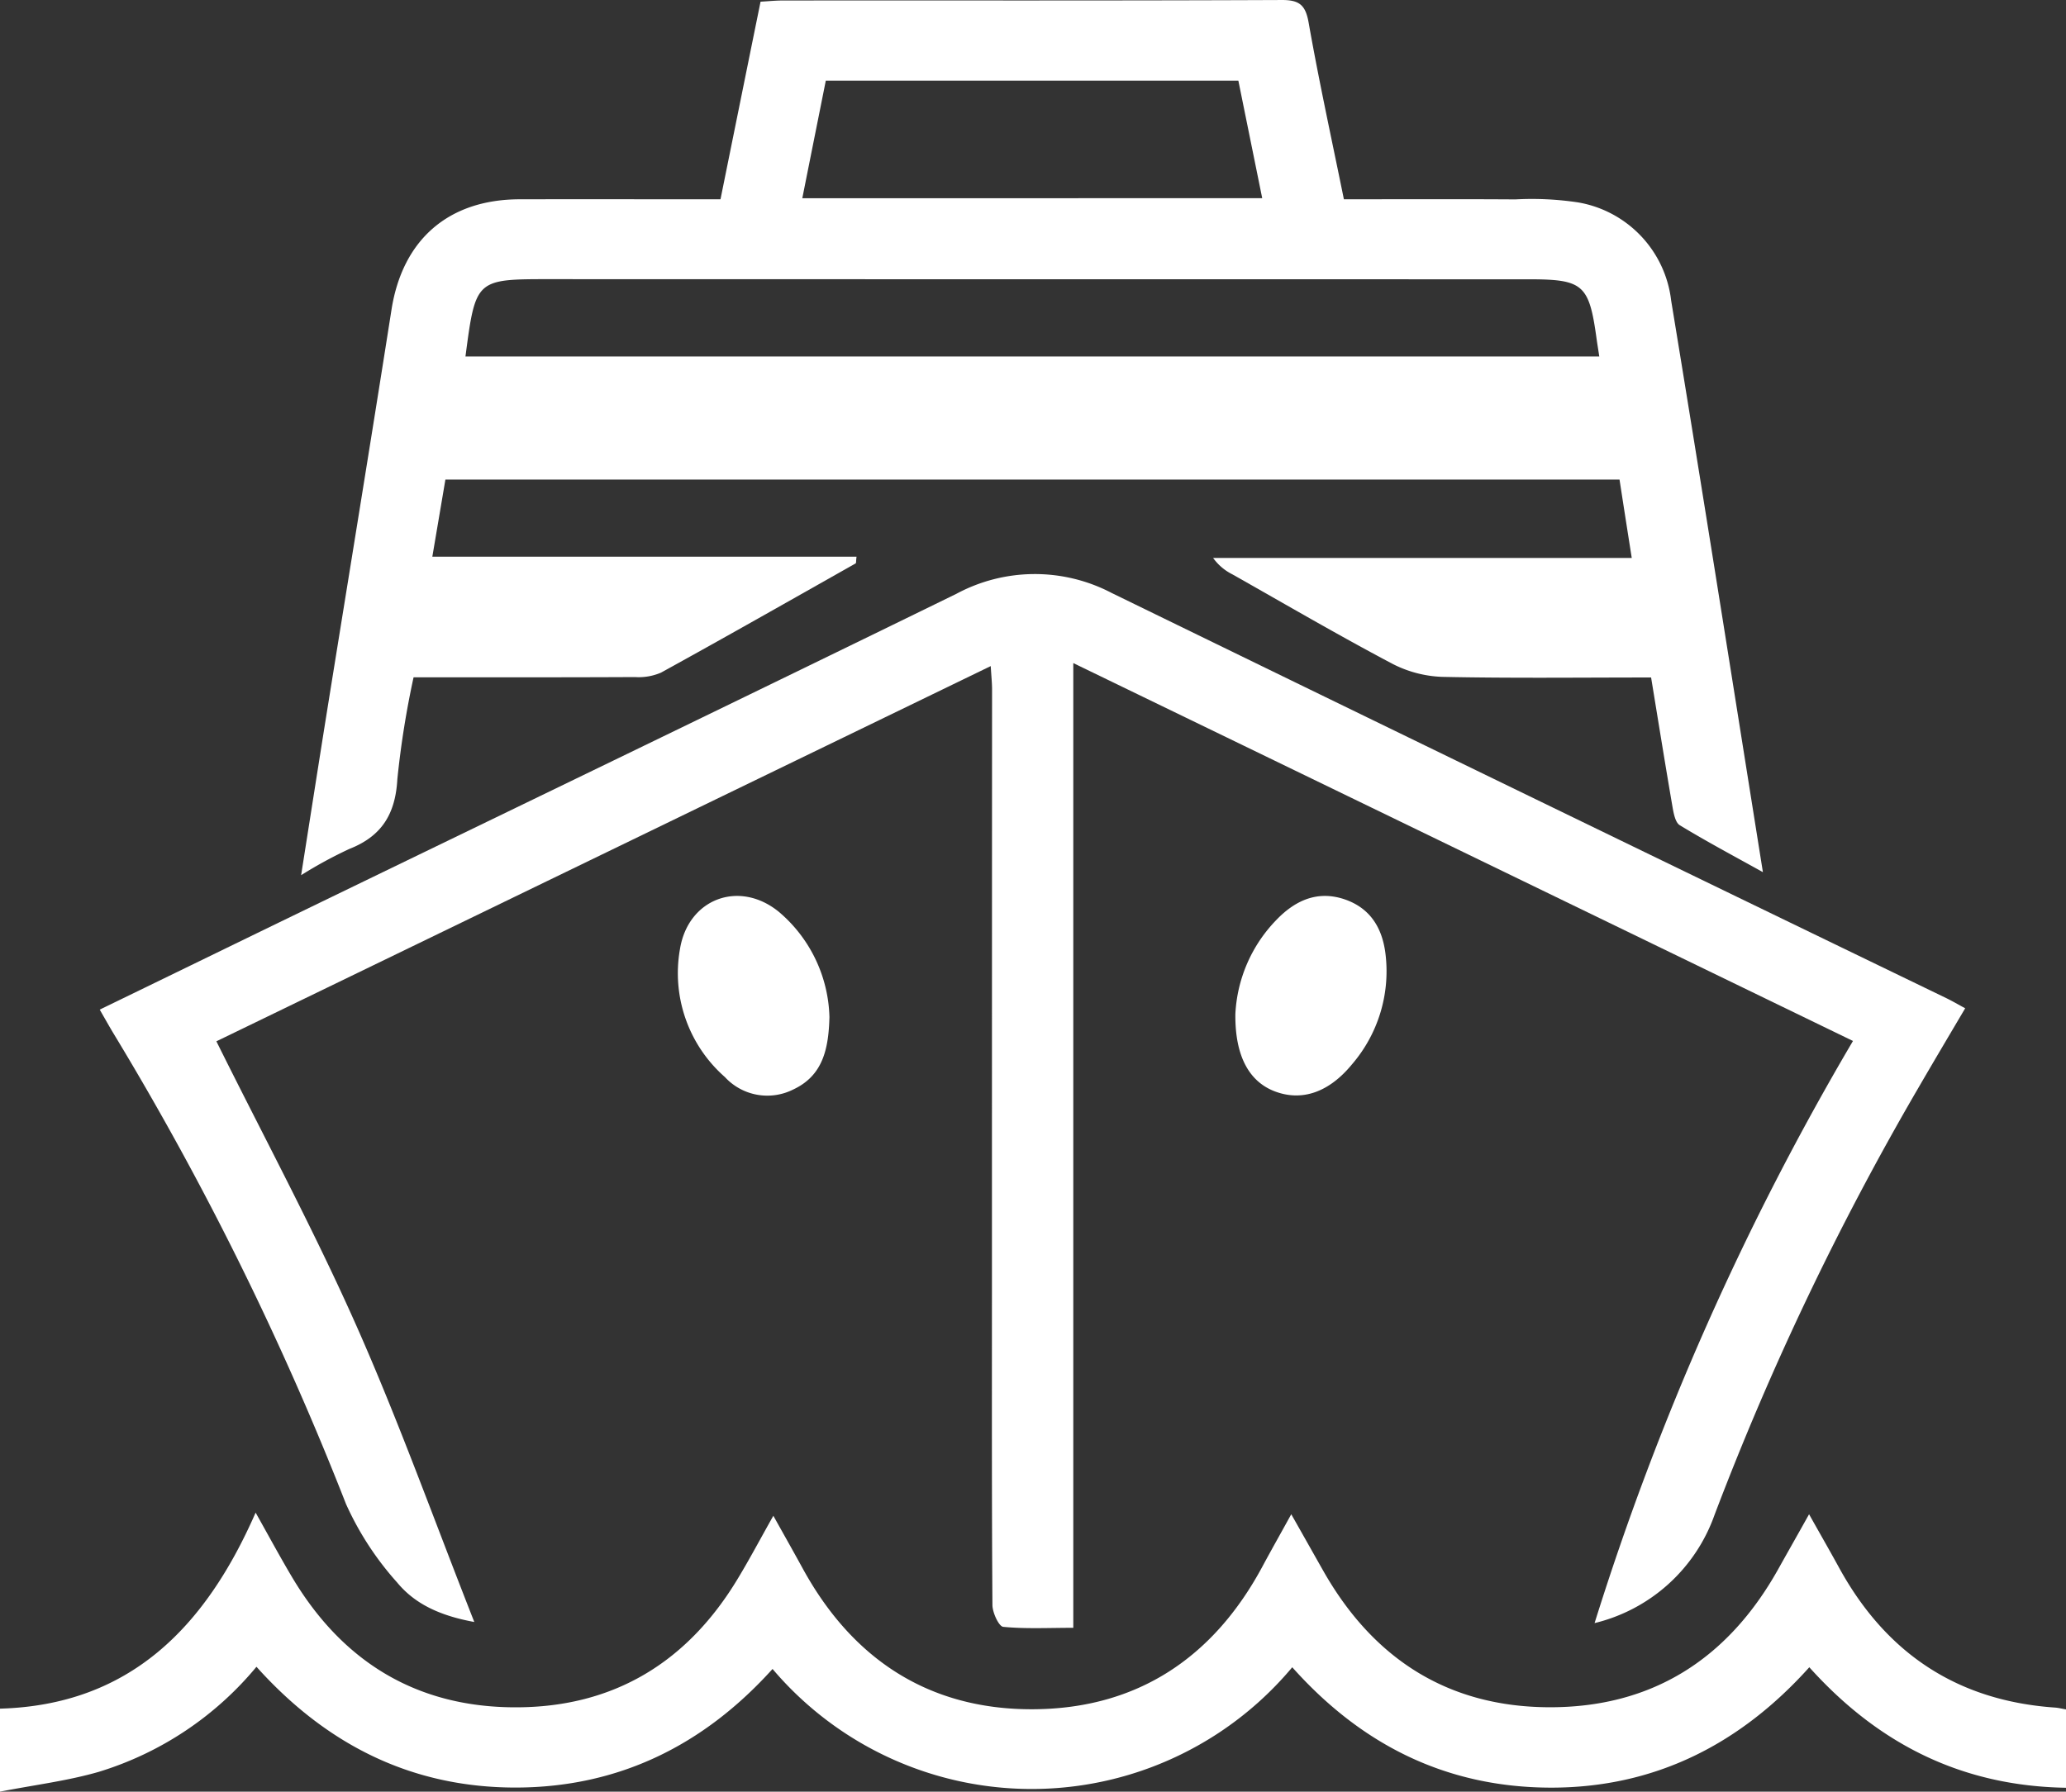
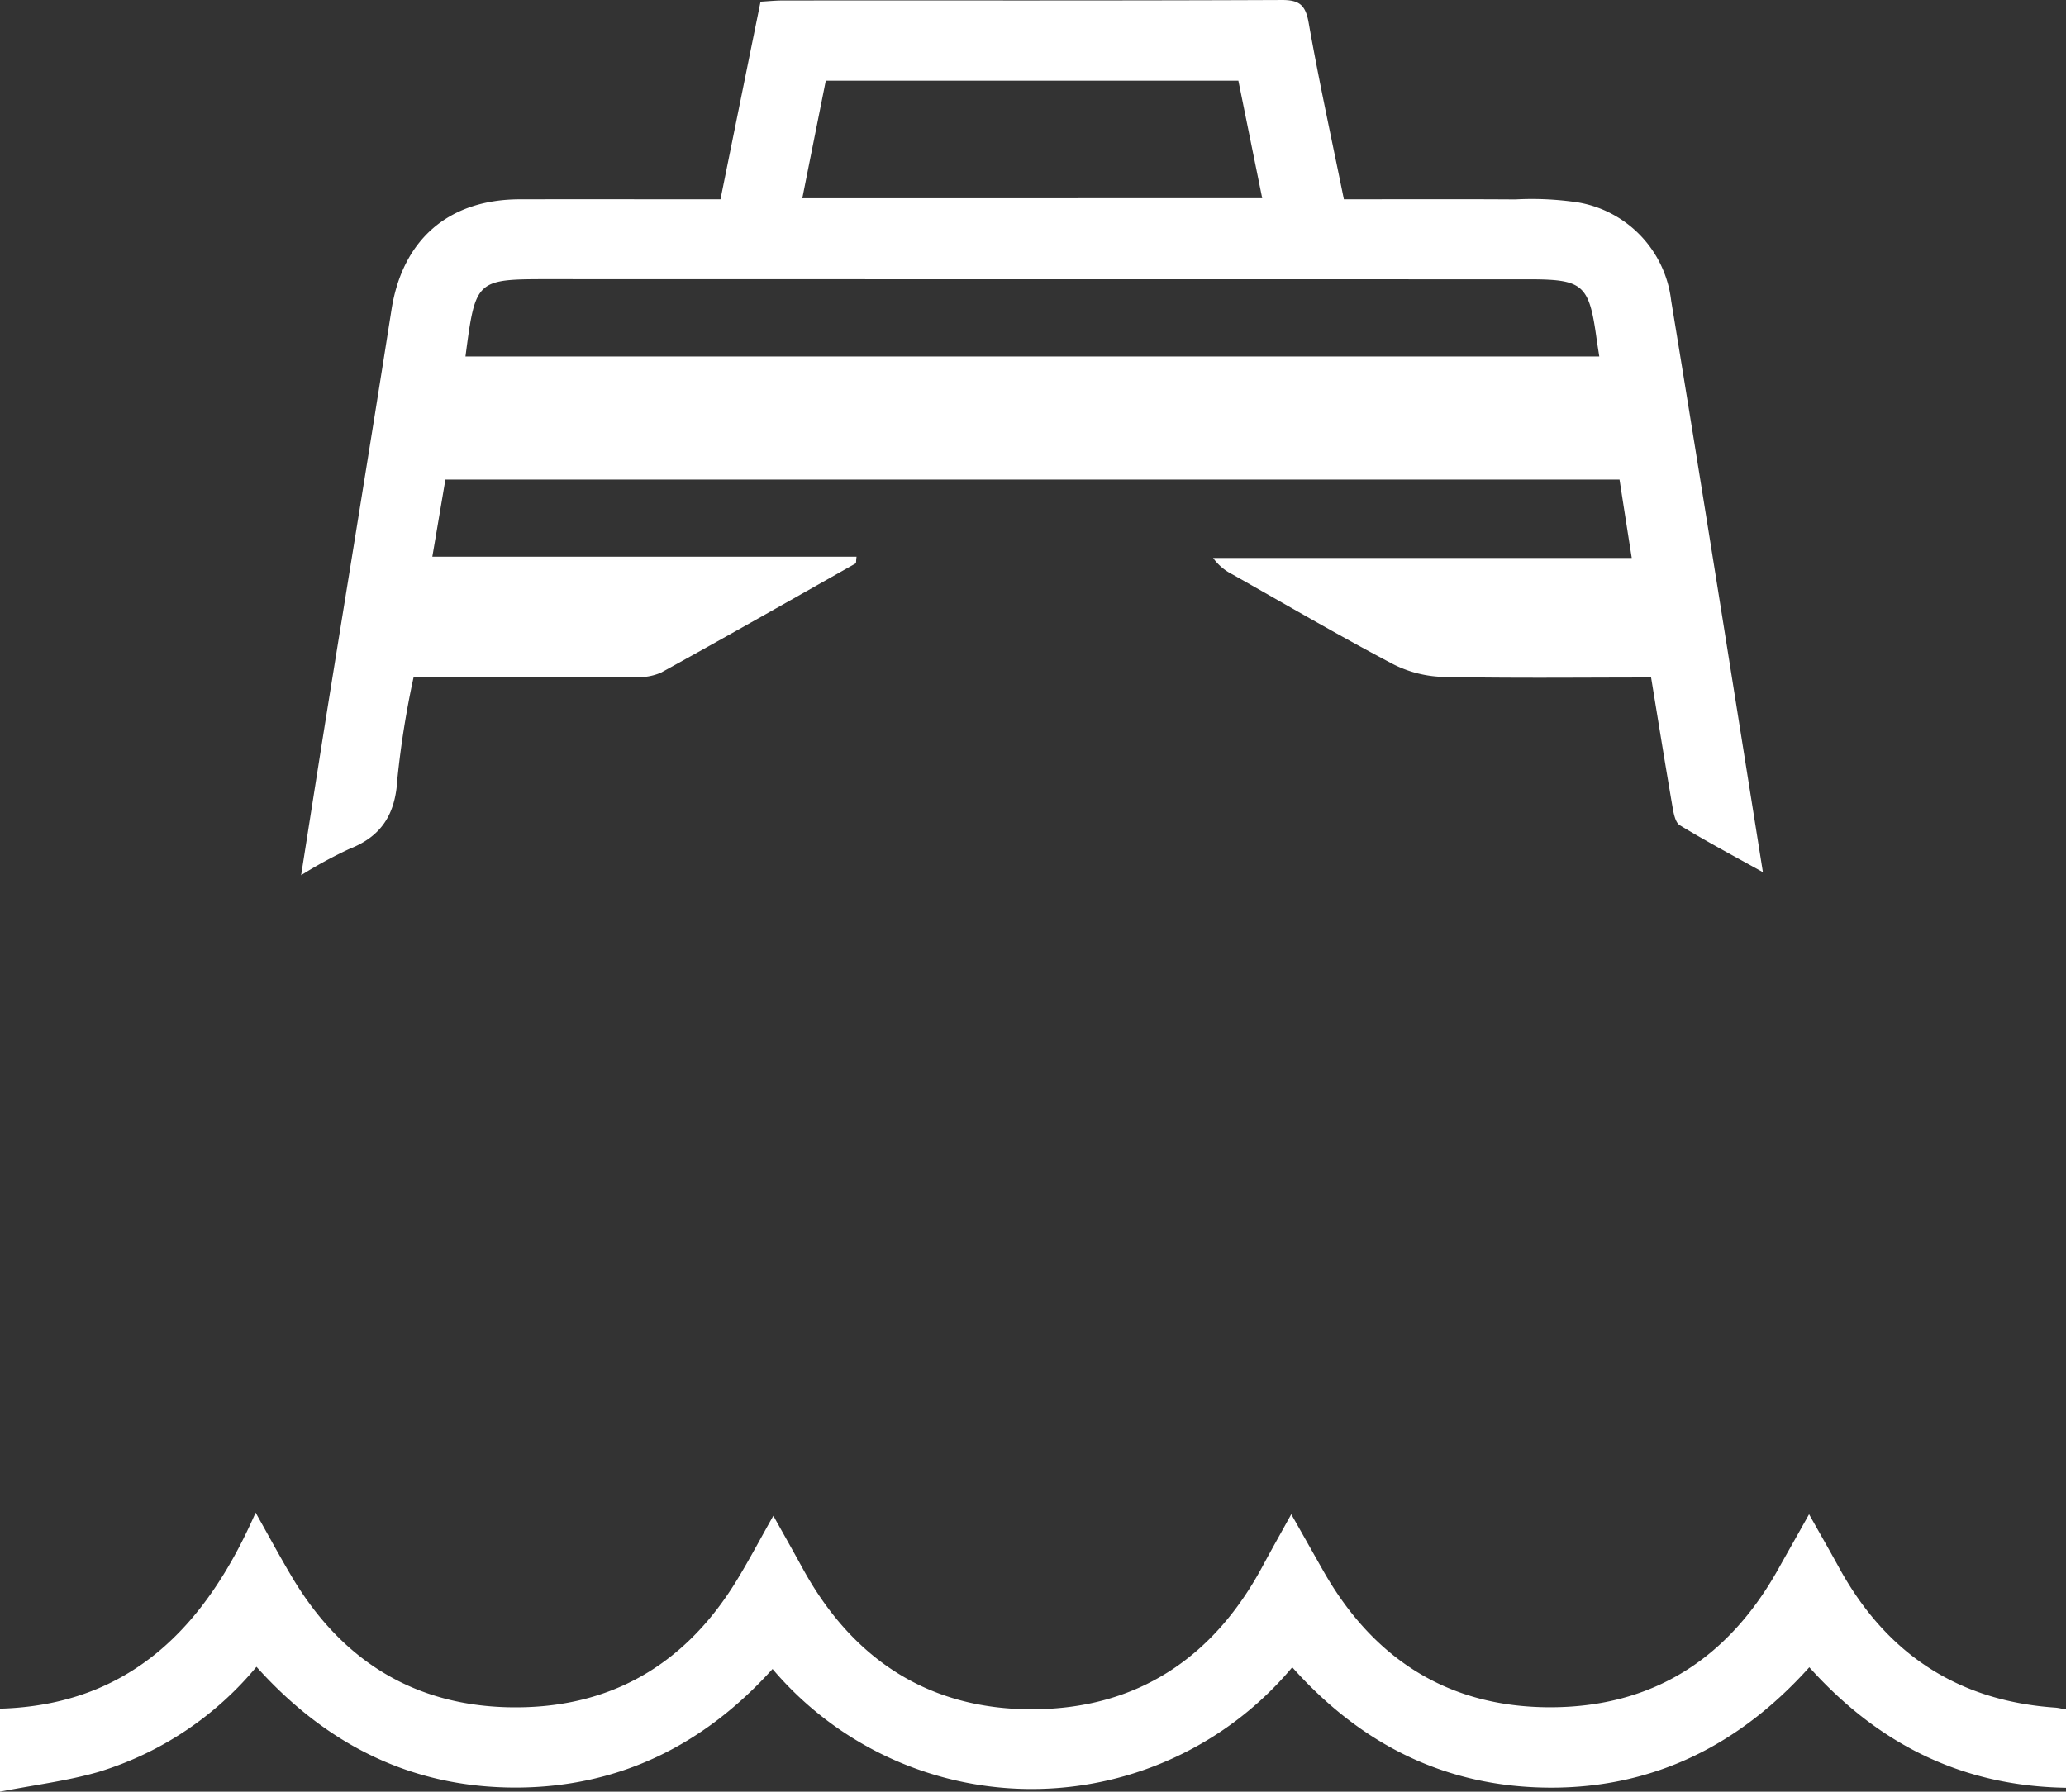
<svg xmlns="http://www.w3.org/2000/svg" width="189.83" height="164.665" viewBox="0 0 189.83 164.665">
  <rect x="0" y="0" width="189.83" height="164.665" fill="#333333" stroke="none" />
  <g id="Shipping" transform="translate(0 0)">
    <path id="Path_291" data-name="Path 291" d="M1064.04,594.063c-6.483,0-12.833.078-19.183-.056a10.8,10.8,0,0,1-4.648-1.234c-4.938-2.613-9.775-5.438-14.635-8.185a4.859,4.859,0,0,1-1.779-1.512h38.467c-.4-2.536-.756-4.815-1.123-7.2H953.256c-.378,2.246-.767,4.526-1.2,7.084h38.978c-.056.389-.022.589-.089.623-5.95,3.358-11.888,6.739-17.871,10.031a5.175,5.175,0,0,1-2.391.411c-6.695.033-13.389.022-20.351.022a83.953,83.953,0,0,0-1.49,9.364c-.178,3.2-1.435,5.238-4.4,6.405A40.1,40.1,0,0,0,940,612.234c.778-4.938,1.5-9.553,2.235-14.168,2.024-12.611,4.092-25.211,6.072-37.821,1.012-6.417,5.227-10.12,11.777-10.131,6.072-.011,12.155,0,18.449,0,1.223-6.039,2.435-12.033,3.681-18.16.734-.044,1.4-.111,2.057-.111,15.269-.011,30.537.022,45.806-.044,1.635-.011,2.213.445,2.5,2.1.945,5.36,2.113,10.687,3.236,16.214,5.282,0,10.52-.022,15.758.011a28.466,28.466,0,0,1,5.772.278,10.37,10.37,0,0,1,8.541,9.03c2.858,17.359,5.594,34.741,8.429,52.523-2.725-1.512-5.227-2.847-7.64-4.315-.4-.245-.556-1.056-.656-1.624C1065.341,602.081,1064.708,598.144,1064.04,594.063ZM955.1,564.56h104.179c-.1-.656-.178-1.123-.245-1.6-.689-5.038-1.223-5.494-6.294-5.494q-44.939,0-89.878-.011C956.036,557.454,956.036,557.454,955.1,564.56Zm73.208-14.546c-.745-3.681-1.468-7.228-2.191-10.8H988.208c-.723,3.625-1.435,7.173-2.157,10.8Z" transform="translate(-912.332 -531.798)" fill="#fff" />
-     <path id="Path_292" data-name="Path 292" d="M934.694,1049.134c-23.965-11.621-47.663-23.109-71.64-34.73v88.665c-2.28,0-4.382.111-6.439-.089-.4-.045-.979-1.29-.99-1.991-.067-9.608-.045-19.205-.045-28.814q0-27.674.011-55.348c0-.6-.067-1.2-.122-2.146q-35.848,17.381-71.15,34.485c4.348,8.763,8.919,17.259,12.822,26.045s7.151,17.871,10.876,27.323c-3.292-.6-5.527-1.735-7.095-3.636a27.982,27.982,0,0,1-4.693-7.206A280.767,280.767,0,0,0,774.9,1048.5c-.423-.7-.812-1.4-1.3-2.246,5.638-2.736,11.087-5.393,16.536-8.04,20.729-10.053,41.491-20.062,62.187-30.181a15.212,15.212,0,0,1,14.268-.067q38.316,18.683,76.7,37.243c.545.267,1.079.578,1.713.923-1.49,2.524-2.925,4.938-4.337,7.373a263.707,263.707,0,0,0-18.694,39.189,15.583,15.583,0,0,1-11.021,9.942A254.864,254.864,0,0,1,934.694,1049.134Z" transform="translate(-764.437 -953.463)" fill="#fff" />
    <path id="Path_293" data-name="Path 293" d="M809.936,1796.112a31.211,31.211,0,0,1-47.752.156c-6.317,7.006-14.134,10.9-23.643,10.9-9.53-.011-17.337-3.926-23.776-11.1a30.308,30.308,0,0,1-14.479,9.653c-2.88.834-5.894,1.2-9.086,1.824v-7.629c11.855-.334,18.85-7.417,23.487-18.016,1.279,2.28,2.258,4.092,3.3,5.849,4.626,7.829,11.465,12.044,20.573,12.044,9.041.011,15.836-4.159,20.462-11.877,1.068-1.768,2.035-3.6,3.236-5.727.967,1.735,1.824,3.247,2.658,4.771,4.593,8.441,11.677,13.078,21.274,13.011,9.5-.067,16.5-4.726,21.007-13.122.812-1.512,1.657-3,2.647-4.8,1.068,1.879,1.991,3.525,2.925,5.171,4.6,8.129,11.51,12.578,20.9,12.567s16.292-4.471,20.874-12.611c.9-1.613,1.813-3.214,2.88-5.127,1.023,1.824,1.9,3.347,2.747,4.893,4.315,7.885,10.876,12.266,19.895,12.878.267.022.534.089.967.167v7.2c-9.464-.156-17.159-3.926-23.587-11.076-6.328,7.05-14.146,11.065-23.72,11.065C824.181,1807.166,816.352,1803.307,809.936,1796.112Z" transform="translate(-691.2 -1642.88)" fill="#fff" />
-     <path id="Path_294" data-name="Path 294" d="M1265.239,1283.376c-.078,2.947-.612,5.382-3.325,6.65a5.3,5.3,0,0,1-6.283-1.145,12.7,12.7,0,0,1-4.126-11.755c.745-4.615,5.416-6.394,9.063-3.447A13.1,13.1,0,0,1,1265.239,1283.376Z" transform="translate(-1189.028 -1189.895)" fill="#fff" />
-     <path id="Path_295" data-name="Path 295" d="M1711.891,1283.123a13.341,13.341,0,0,1,3.726-8.6c1.724-1.813,3.792-2.791,6.317-1.935,2.435.834,3.514,2.747,3.77,5.182a13.117,13.117,0,0,1-3.092,9.975c-2.124,2.591-4.6,3.425-7.073,2.5C1713.159,1289.351,1711.847,1286.993,1711.891,1283.123Z" transform="translate(-1598.382 -1189.932)" fill="#fff" />
  </g>
</svg>